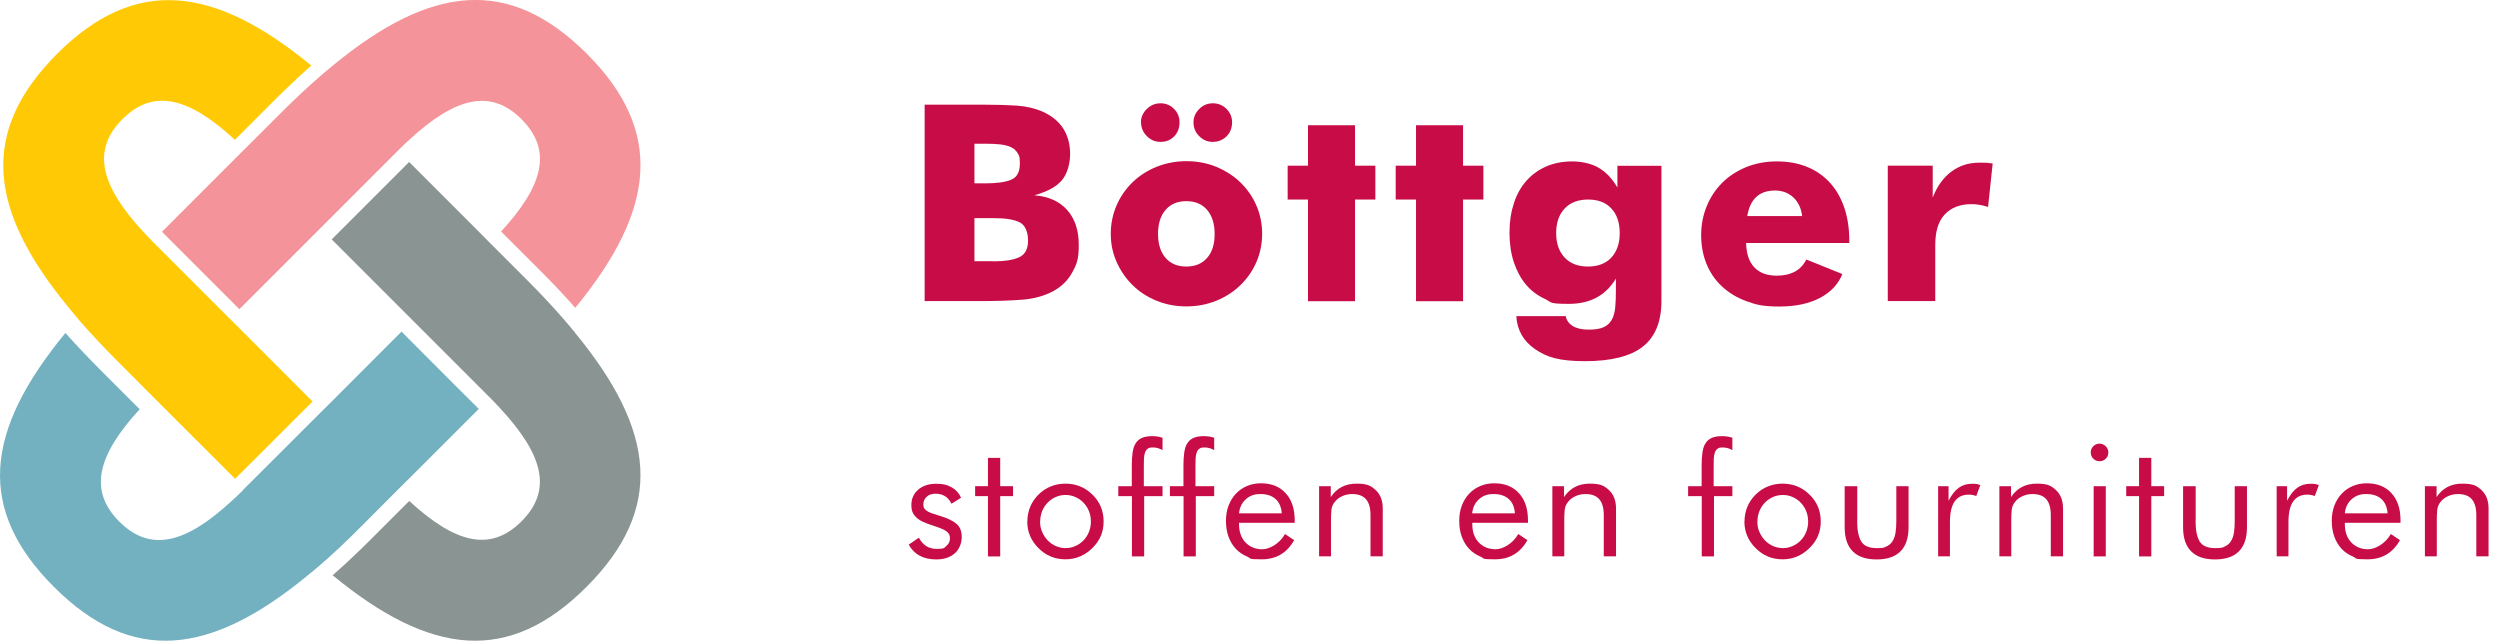
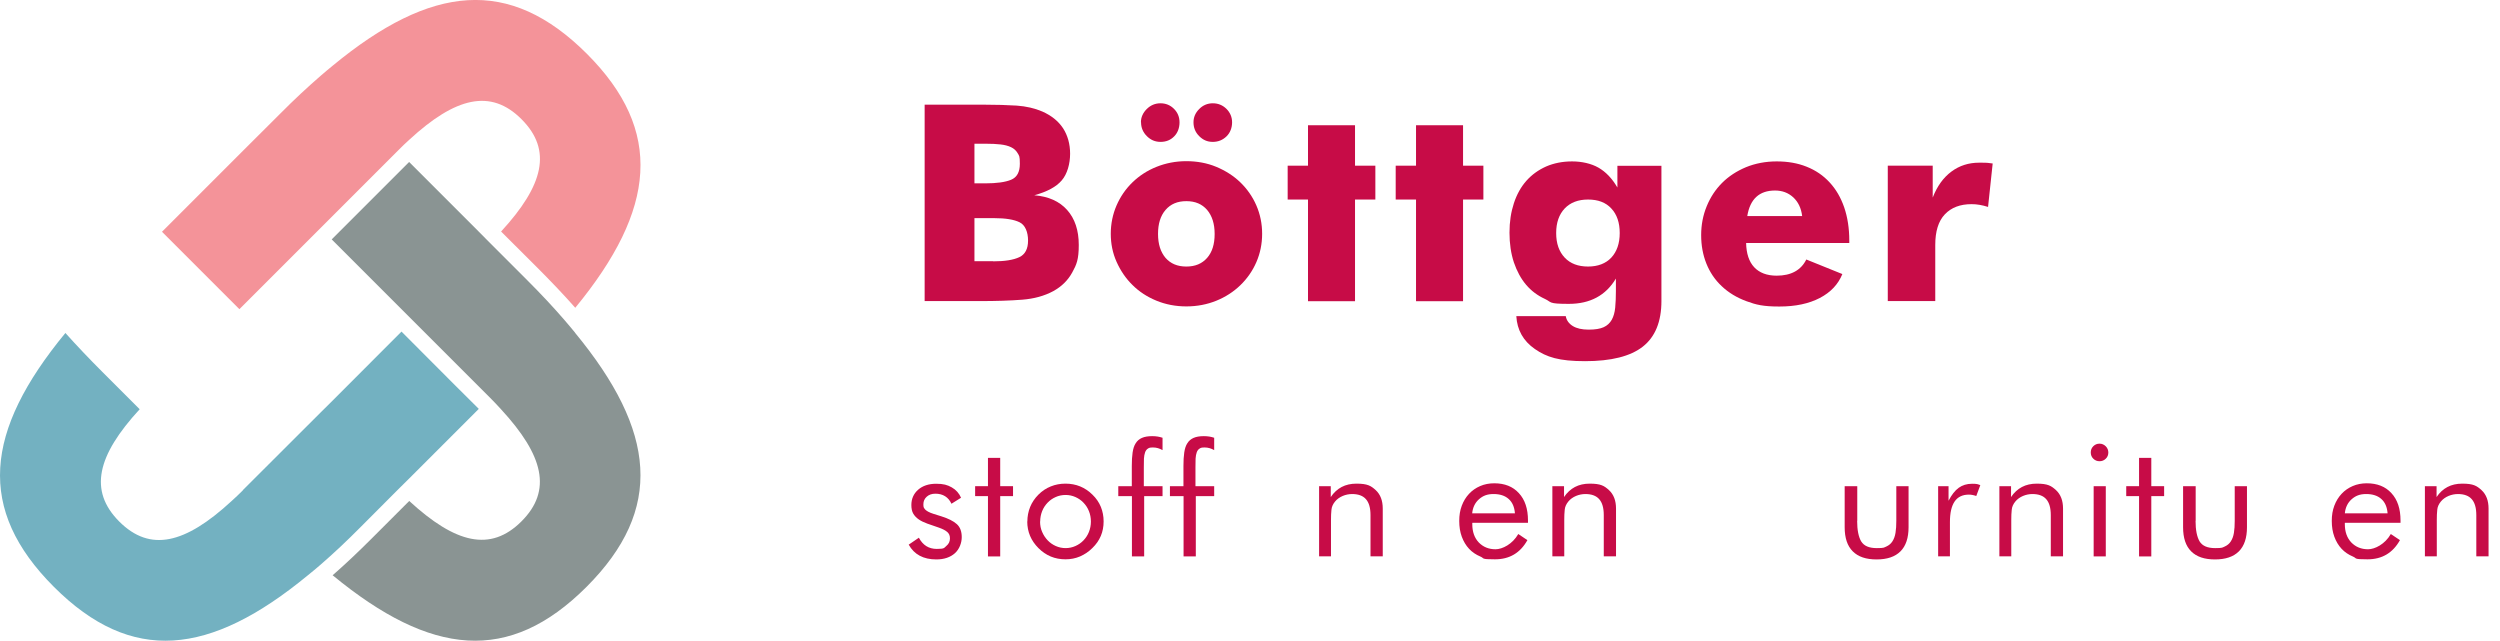
<svg xmlns="http://www.w3.org/2000/svg" id="Layer_1" version="1.1" viewBox="0 0 2163.8 554.6">
  <path d="M497.8,288c-2.9-3.4-5.8-7.1-9-10.7-9.8-11.4-20.6-22.9-32.6-34.9l-32.1-32.1-9.8-9.9-60.2-60.2c-2.4,2.4-31.3,31.2-67,67l60.2,60.2,9.8,9.8,67,67,.2.2c3.4,3.3,6.4,6.7,9.4,9.9,36.8,39.9,44.4,70.3,17.6,97-26.8,26.7-57.1,19.1-97.1-17.7l-32.5,32.5c-11.6,11.6-22.8,22.2-33.8,31.8,85.2,70.1,152.7,77.1,219.8,10,67-67.1,60.2-134.7-10-219.9" style="fill: #8a9493;" />
  <path d="M347.4,287.1l-60.2,60.3-9.9,9.8-67,66.9-.2.4c-3.3,3.3-6.6,6.4-9.7,9.2-40.1,37-70.4,44.5-97.2,17.7-26.6-26.7-19.2-57.1,17.7-97.2l-32.6-32.6c-10.9-10.9-21.5-22-31.7-33.4-70.1,85.1-77,152.7-9.9,219.8,67.1,67,134.7,60,219.9-10.2,3.6-2.9,7.1-5.8,10.8-9,11.2-9.7,22.8-20.6,34.6-32.5l32.3-32.4,9.8-9.7,60.3-60.3c-1.4-1.3-30.6-30.4-67-67" style="fill: #73b1c1;" />
-   <path d="M210.2,287.1l-9.8-9.7-67-67-.5-.4c-3.1-3.2-6.2-6.5-9.1-9.6-36.9-40-44.6-70.6-17.8-97.3,26.7-26.7,57.3-19.1,97.3,17.9l32.5-32.5c11-10.9,22.2-21.7,33.6-31.8C184.1-13.5,116.2-20.1,49.5,46.5-17.6,113.7-10.7,181.3,59.6,266.4c3,3.7,5.9,7.2,9.1,11,9.7,11.2,20.5,22.6,32.3,34.5l32.4,32.5,9.8,9.8,60.3,60.2c2.4-2.3,31.1-31.1,67-66.9l-60.2-60.3Z" style="fill: #ffca05;" />
  <path d="M508,46.6c-67.2-67.1-134.7-60.1-220,10.2-3.6,3-7.1,5.8-10.7,9-11.3,9.8-22.8,20.5-34.7,32.5l-32.3,32.2-9.8,9.8-60.3,60.3,67,67,60.2-60.2,9.8-9.8,67-67,.3-.3c3.3-3.4,6.5-6.4,9.7-9.3,40-36.9,70.6-44.5,97.2-17.8,26.8,26.8,19.1,57.2-17.7,97.2l32.4,32.3c10.9,11,21.7,22.2,31.8,33.7,70.1-85.3,76.6-153.2,10.1-219.8" style="fill: #f49399;" />
  <g>
    <path d="M800.3,90.6h51.6c10.5,0,19.8.3,28.1.8,8.2.6,15.6,2.3,22.1,5.1,7.9,3.5,13.9,8.3,18,14.5,4,6.2,6.1,13.6,6.1,22.1s-2.4,17.5-7.3,23.1c-4.8,5.6-12.7,9.8-23.7,12.8,12.2,1,21.7,5.2,28.4,12.7,6.7,7.5,10.1,17.6,10.1,30.3s-1.9,17-5.7,23.9c-3.8,6.9-9.3,12.2-16.4,16.1-7.6,4.1-16.6,6.6-26.9,7.4-10.3.8-22.4,1.2-36.4,1.2h-48V90.6ZM852.7,158.7c9.8,0,17.3-1,22.4-3.1,5.1-2.1,7.6-6.7,7.6-13.8s-.6-6.9-1.9-9.2c-1.3-2.3-3.2-4-5.7-5.2-2.5-1.2-5.6-2-9.2-2.4-3.6-.4-7.7-.6-12.5-.6h-10v34.3h9.3ZM859.6,226.2c10,0,17.5-1.2,22.6-3.6,5.1-2.4,7.6-7.2,7.6-14.4s-2.4-13.4-7.3-15.8c-4.8-2.4-12.2-3.6-22.2-3.6h-16.9v37.3h16.2Z" style="fill: #c70c47;" />
    <path d="M1092.4,202.4c0,8.7-1.7,16.9-5,24.5s-8,14.3-13.9,20-12.9,10.2-20.8,13.4c-7.9,3.2-16.6,4.9-25.9,4.9s-18-1.7-26-5c-8-3.3-14.9-7.8-20.7-13.6-5.8-5.7-10.3-12.4-13.7-20s-5-15.7-5-24.3,1.7-16.9,5-24.5,7.9-14.3,13.8-20c5.9-5.7,12.8-10.2,20.8-13.4,8-3.2,16.6-4.9,25.8-4.9s18,1.6,25.9,4.9c7.9,3.3,14.9,7.7,20.8,13.4s10.6,12.4,13.9,20,5,15.8,5,24.5ZM987.5,105.8c0-4.3,1.7-8.1,5-11.4,3.3-3.3,7.3-5,11.9-5s8.5,1.6,11.7,4.8c3.2,3.2,4.8,7.1,4.8,11.7s-1.5,9-4.6,12.1c-3.1,3.2-7,4.8-11.8,4.8s-8.6-1.7-11.9-5c-3.3-3.3-5-7.3-5-11.9ZM1051.3,202.5c0-8.8-2.2-15.7-6.5-20.8-4.4-5.1-10.3-7.6-18-7.6s-13.6,2.5-18,7.6c-4.4,5.1-6.5,12-6.5,20.8s2.2,15.6,6.5,20.7c4.4,5,10.3,7.5,18,7.5s13.6-2.5,18-7.5c4.4-5,6.5-11.9,6.5-20.7ZM1033,105.8c0-4.3,1.6-8.1,4.9-11.4,3.2-3.3,7.2-5,11.8-5s8.5,1.6,11.8,4.8c3.2,3.2,4.9,7.1,4.9,11.7s-1.6,9-4.8,12.1-7.1,4.8-11.9,4.8-8.5-1.7-11.8-5c-3.3-3.3-4.9-7.3-4.9-11.9Z" style="fill: #c70c47;" />
    <path d="M1132.1,172.7h-17.6v-29.3h17.6v-35h40.7v35h17.6v29.3h-17.6v88h-40.7v-88Z" style="fill: #c70c47;" />
    <path d="M1225.6,172.7h-17.6v-29.3h17.6v-35h40.7v35h17.6v29.3h-17.6v88h-40.7v-88Z" style="fill: #c70c47;" />
    <path d="M1438,260.5c0,17.9-5.4,31.1-16.1,39.5-10.7,8.4-27.4,12.6-50,12.6s-33.3-3.5-43.4-10.5c-10.1-7-15.4-16.5-16.1-28.5h42.8c.6,3.6,2.7,6.5,6.1,8.6,3.4,2.1,8,3.1,13.7,3.1s9.9-.7,13-2.1,5.4-3.6,7-6.4c1.6-2.9,2.6-6.4,3-10.6.4-4.2.6-9,.6-14.4v-10.7c-8.7,14.6-22.3,21.9-40.7,21.9s-14.5-1.4-20.8-4.3c-6.3-2.9-11.7-6.9-16.2-12.2-4.5-5.3-8-11.8-10.6-19.4-2.5-7.6-3.8-16.2-3.8-25.7s1.3-17.8,3.8-25.5c2.5-7.6,6.1-14.1,10.8-19.4,4.7-5.3,10.4-9.4,17.1-12.4,6.7-2.9,14.2-4.4,22.5-4.4s16.5,1.8,22.8,5.4c6.3,3.6,11.8,9.3,16.4,17.2v-18.8h38.1v117ZM1401.9,201.7c0-9-2.4-16.1-7.3-21.3-4.8-5.2-11.5-7.7-20.1-7.7s-15.3,2.6-20.2,7.7c-4.9,5.2-7.4,12.2-7.4,21.3s2.5,16.1,7.4,21.3c4.9,5.2,11.7,7.7,20.2,7.7s15.3-2.6,20.1-7.7c4.8-5.2,7.3-12.2,7.3-21.3Z" style="fill: #c70c47;" />
    <path d="M1511.3,210.3c.2,9.2,2.5,16.2,7,21,4.5,4.8,11,7.3,19.4,7.3,12.5,0,21.1-4.7,25.7-14l31.2,12.6c-3.6,8.9-10.1,15.8-19.5,20.7-9.4,4.9-21,7.4-35,7.4s-20.1-1.5-28.5-4.6c-8.4-3.1-15.5-7.4-21.4-13-5.9-5.5-10.3-12.1-13.3-19.6-3-7.5-4.5-15.7-4.5-24.6s1.6-17.2,4.8-25c3.2-7.8,7.6-14.5,13.3-20.2,5.7-5.7,12.6-10.2,20.7-13.6,8.1-3.3,17-5,26.6-5s18.2,1.5,25.9,4.6c7.8,3.1,14.4,7.6,19.9,13.6,5.5,5.9,9.7,13.2,12.6,21.6,2.9,8.5,4.4,18.1,4.4,28.9v1.9h-89.2ZM1559.8,187c-.8-6.8-3.4-12.2-7.7-16.2-4.4-4-9.6-5.9-15.8-5.9-13.6,0-21.6,7.4-24,22.1h47.6Z" style="fill: #c70c47;" />
    <path d="M1633.8,143.4h39v27.6c3.8-9.8,9.2-17.3,16.2-22.5,7-5.2,15-7.7,24-7.7s6.7.2,11.7.7l-4,37.6c-2.5-.8-5-1.4-7.3-1.8-2.3-.4-4.6-.6-7-.6-9.8,0-17.5,2.9-23.1,8.8-5.6,5.9-8.3,14.7-8.3,26.6v48.5h-41.1v-117.3Z" style="fill: #c70c47;" />
  </g>
  <g>
    <path d="M795.3,465.4c3.4,6.4,8.5,9.7,15.5,9.7s6.2-.9,8.3-2.6c2.1-1.7,3.1-3.9,3.1-6.5s-.8-4.2-2.4-5.6c-1.6-1.4-4-2.6-7.1-3.7-3.7-1.3-7.1-2.4-10.1-3.5-3-1.1-5.5-2.3-7.5-3.7-2-1.4-3.6-3.1-4.7-5-1.1-1.9-1.6-4.4-1.6-7.4,0-5.3,1.9-9.7,5.8-13.2,3.9-3.4,9.1-5.2,15.6-5.2s9.7,1,13.5,3.1c3.7,2.1,6.4,5.1,8.1,9l-8.3,5.2c-1.3-2.8-3.1-5-5.5-6.5-2.4-1.5-5.2-2.2-8.4-2.2s-5.6.9-7.5,2.6c-1.9,1.7-2.9,3.9-2.9,6.5s.3,2.9,1,3.9c.7,1,1.7,1.8,3,2.5,1.3.7,2.9,1.4,4.9,2,1.9.6,4.2,1.3,6.7,2.1,6,1.9,10.4,4.1,13.3,6.7,2.9,2.6,4.3,6.4,4.3,11.3s-2,10.4-5.9,13.9-9.3,5.4-16.1,5.4c-11.2,0-19.2-4.3-23.9-12.8l8.8-6Z" style="fill: #c70c47;" />
    <path d="M844,429.4v-8.6h11.1v-24.5h10.6v24.5h11.1v8.6h-11.1v52.2h-10.6v-52.2h-11.1Z" style="fill: #c70c47;" />
    <path d="M889.2,451.4c0-4.4.8-8.6,2.4-12.6,1.6-3.9,4-7.5,7.2-10.7s6.7-5.5,10.7-7.1c3.9-1.6,8.2-2.4,12.7-2.4s8.8.8,12.7,2.4c3.9,1.6,7.5,4,10.7,7.2,3.2,3.1,5.6,6.6,7.2,10.5s2.4,8.1,2.4,12.6c0,9.1-3.2,16.7-9.7,23-3.2,3.2-6.8,5.6-10.7,7.3-4,1.7-8.2,2.5-12.6,2.5-9.2,0-16.9-3.2-23.4-9.7-6.4-6.4-9.7-14.1-9.7-23.1ZM900.2,451.4c0,3.3.6,6.3,1.8,9,1.2,2.8,2.8,5.2,4.8,7.3,2,2.1,4.3,3.7,7,4.9,2.7,1.2,5.5,1.8,8.5,1.8s5.8-.6,8.5-1.8c2.7-1.2,5-2.8,7-4.9,2-2.1,3.6-4.5,4.7-7.3,1.1-2.8,1.7-5.8,1.7-9s-.6-6.3-1.7-9c-1.1-2.8-2.7-5.2-4.7-7.3-2-2.1-4.3-3.7-7-4.9-2.7-1.2-5.5-1.8-8.5-1.8s-6,.6-8.6,1.8c-2.7,1.2-5,2.8-7,4.9-2,2.1-3.6,4.5-4.7,7.3-1.1,2.8-1.7,5.8-1.7,9Z" style="fill: #c70c47;" />
    <path d="M979.6,429.4h-11.7v-8.6h11.7v-17.5c0-4.5.2-8.4.7-11.7.5-3.3,1.3-5.9,2.7-8,1.3-2.1,3.1-3.6,5.4-4.6,2.3-1,5.2-1.5,8.8-1.5s6.3.5,9,1.4v10.7c-2.6-1.5-5.3-2.3-8.2-2.3s-3.4.3-4.5,1c-1.1.7-1.9,1.8-2.4,3.2-.5,1.5-.9,3.3-1,5.5,0,2.2-.1,4.7-.1,7.6v16.2h16.2v8.6h-15.9v52.2h-10.6v-52.2Z" style="fill: #c70c47;" />
    <path d="M1024.3,429.4h-11.7v-8.6h11.7v-17.5c0-4.5.2-8.4.7-11.7.5-3.3,1.3-5.9,2.7-8,1.3-2.1,3.1-3.6,5.4-4.6,2.3-1,5.2-1.5,8.8-1.5s6.3.5,9,1.4v10.7c-2.6-1.5-5.3-2.3-8.2-2.3s-3.4.3-4.5,1c-1.1.7-1.9,1.8-2.4,3.2-.5,1.5-.9,3.3-1,5.5,0,2.2-.1,4.7-.1,7.6v16.2h16.2v8.6h-15.9v52.2h-10.6v-52.2Z" style="fill: #c70c47;" />
-     <path d="M1072.4,452.7v1c0,6.6,1.9,11.9,5.6,15.8,3.8,3.9,8.6,5.9,14.5,5.9s14.7-4.4,19.7-13.2l7.9,5.3c-6.2,11.1-15.5,16.6-28.1,16.6s-8.8-.8-12.6-2.4-7.1-3.8-9.8-6.7c-2.7-2.9-4.8-6.4-6.3-10.5s-2.2-8.6-2.2-13.6.7-9.2,2.2-13.2c1.5-4,3.6-7.4,6.3-10.3,2.7-2.9,5.9-5.1,9.6-6.7,3.7-1.6,7.8-2.4,12.2-2.4,9,0,16.1,2.8,21.3,8.5,5.3,5.7,7.9,13.6,7.9,23.7v2h-48.1ZM1109.4,444.3c-.4-5.4-2.2-9.6-5.4-12.4-3.2-2.9-7.6-4.3-13.1-4.3s-9.2,1.5-12.6,4.5-5.4,7.1-5.9,12.2h37Z" style="fill: #c70c47;" />
    <path d="M1141.6,420.8h10.2v9.4c5.2-7.7,12.5-11.6,22.2-11.6s12.6,1.9,16.7,5.6c4.1,3.8,6.1,9.1,6.1,16v41.3h-10.6v-35.7c0-6.2-1.3-10.7-3.9-13.7-2.6-3-6.6-4.5-12-4.5s-11.3,2.2-14.8,6.5c-1.8,2.2-2.9,4.6-3.1,7.1-.3,2.6-.4,5.6-.4,8.9v31.4h-10.3v-60.8Z" style="fill: #c70c47;" />
    <path d="M1274.3,452.7v1c0,6.6,1.9,11.9,5.6,15.8,3.8,3.9,8.6,5.9,14.5,5.9s14.7-4.4,19.7-13.2l7.9,5.3c-6.2,11.1-15.5,16.6-28.1,16.6s-8.8-.8-12.6-2.4-7.1-3.8-9.8-6.7c-2.7-2.9-4.8-6.4-6.3-10.5s-2.2-8.6-2.2-13.6.7-9.2,2.2-13.2c1.5-4,3.6-7.4,6.3-10.3,2.7-2.9,5.9-5.1,9.6-6.7,3.7-1.6,7.8-2.4,12.2-2.4,9,0,16.1,2.8,21.3,8.5,5.3,5.7,7.9,13.6,7.9,23.7v2h-48.1ZM1311.2,444.3c-.4-5.4-2.2-9.6-5.4-12.4-3.2-2.9-7.6-4.3-13.1-4.3s-9.2,1.5-12.6,4.5-5.4,7.1-5.9,12.2h37Z" style="fill: #c70c47;" />
    <path d="M1343.5,420.8h10.2v9.4c5.2-7.7,12.5-11.6,22.2-11.6s12.6,1.9,16.7,5.6c4.1,3.8,6.1,9.1,6.1,16v41.3h-10.6v-35.7c0-6.2-1.3-10.7-3.9-13.7-2.6-3-6.6-4.5-12-4.5s-11.3,2.2-14.8,6.5c-1.8,2.2-2.9,4.6-3.1,7.1-.3,2.6-.4,5.6-.4,8.9v31.4h-10.3v-60.8Z" style="fill: #c70c47;" />
-     <path d="M1472.8,429.4h-11.7v-8.6h11.7v-17.5c0-4.5.2-8.4.7-11.7.5-3.3,1.3-5.9,2.7-8,1.3-2.1,3.1-3.6,5.4-4.6,2.3-1,5.2-1.5,8.8-1.5s6.3.5,9,1.4v10.7c-2.6-1.5-5.3-2.3-8.2-2.3s-3.4.3-4.5,1c-1.1.7-1.9,1.8-2.4,3.2-.5,1.5-.9,3.3-1,5.5,0,2.2-.1,4.7-.1,7.6v16.2h16.2v8.6h-15.9v52.2h-10.6v-52.2Z" style="fill: #c70c47;" />
-     <path d="M1509.9,451.4c0-4.4.8-8.6,2.4-12.6,1.6-3.9,4-7.5,7.2-10.7s6.7-5.5,10.7-7.1c3.9-1.6,8.2-2.4,12.7-2.4s8.8.8,12.7,2.4c3.9,1.6,7.5,4,10.7,7.2,3.2,3.1,5.6,6.6,7.2,10.5s2.4,8.1,2.4,12.6c0,9.1-3.2,16.7-9.7,23-3.2,3.2-6.8,5.6-10.7,7.3-4,1.7-8.2,2.5-12.6,2.5-9.2,0-16.9-3.2-23.4-9.7-6.4-6.4-9.7-14.1-9.7-23.1ZM1521,451.4c0,3.3.6,6.3,1.8,9,1.2,2.8,2.8,5.2,4.8,7.3,2,2.1,4.3,3.7,7,4.9,2.7,1.2,5.5,1.8,8.5,1.8s5.8-.6,8.5-1.8c2.7-1.2,5-2.8,7-4.9,2-2.1,3.6-4.5,4.7-7.3,1.1-2.8,1.7-5.8,1.7-9s-.6-6.3-1.7-9c-1.1-2.8-2.7-5.2-4.7-7.3-2-2.1-4.3-3.7-7-4.9-2.7-1.2-5.5-1.8-8.5-1.8s-6,.6-8.6,1.8c-2.7,1.2-5,2.8-7,4.9-2,2.1-3.6,4.5-4.7,7.3-1.1,2.8-1.7,5.8-1.7,9Z" style="fill: #c70c47;" />
    <path d="M1607.4,450.8c0,8,1.2,13.9,3.5,17.8,2.4,3.9,6.8,5.8,13.5,5.8s6.1-.5,8.3-1.4c2.2-1,3.9-2.4,5.2-4.4,1.3-2,2.2-4.4,2.7-7.4.5-3,.7-6.4.7-10.4v-30h10.6v35.5c0,9.2-2.3,16.2-7,20.9-4.7,4.7-11.6,7-20.7,7s-15.9-2.3-20.6-7c-4.7-4.7-7-11.6-7-20.9v-35.5h10.9v30Z" style="fill: #c70c47;" />
    <path d="M1677.4,420.8h9.1v12.6c2.7-5.2,5.6-8.9,8.8-11.2s7-3.5,11.6-3.5,4.8.4,7.1,1.2l-3.5,9.4c-2.3-.8-4.4-1.2-6.4-1.2-11,0-16.4,7.9-16.4,23.8v29.6h-10.2v-60.8Z" style="fill: #c70c47;" />
    <path d="M1730.4,420.8h10.2v9.4c5.2-7.7,12.5-11.6,22.2-11.6s12.6,1.9,16.7,5.6c4.1,3.8,6.1,9.1,6.1,16v41.3h-10.6v-35.7c0-6.2-1.3-10.7-3.9-13.7-2.6-3-6.6-4.5-12-4.5s-11.3,2.2-14.8,6.5c-1.8,2.2-2.9,4.6-3.1,7.1-.3,2.6-.4,5.6-.4,8.9v31.4h-10.3v-60.8Z" style="fill: #c70c47;" />
    <path d="M1809.6,391.6c0-2.1.7-3.9,2.2-5.4,1.5-1.5,3.3-2.2,5.4-2.2s3.9.8,5.4,2.3c1.5,1.5,2.2,3.4,2.2,5.4s-.7,3.9-2.2,5.3c-1.5,1.5-3.3,2.2-5.4,2.2s-3.9-.7-5.4-2.2c-1.5-1.4-2.2-3.3-2.2-5.4ZM1812.1,420.8h10.5v60.8h-10.5v-60.8Z" style="fill: #c70c47;" />
    <path d="M1840.3,429.4v-8.6h11.1v-24.5h10.6v24.5h11.1v8.6h-11.1v52.2h-10.6v-52.2h-11.1Z" style="fill: #c70c47;" />
    <path d="M1900.3,450.8c0,8,1.2,13.9,3.5,17.8,2.4,3.9,6.8,5.8,13.5,5.8s6.1-.5,8.3-1.4c2.2-1,3.9-2.4,5.2-4.4,1.3-2,2.2-4.4,2.7-7.4.5-3,.7-6.4.7-10.4v-30h10.6v35.5c0,9.2-2.3,16.2-7,20.9-4.7,4.7-11.6,7-20.7,7s-15.9-2.3-20.6-7c-4.7-4.7-7-11.6-7-20.9v-35.5h10.9v30Z" style="fill: #c70c47;" />
-     <path d="M1970.4,420.8h9.1v12.6c2.7-5.2,5.6-8.9,8.8-11.2s7-3.5,11.6-3.5,4.8.4,7.1,1.2l-3.5,9.4c-2.3-.8-4.4-1.2-6.4-1.2-11,0-16.4,7.9-16.4,23.8v29.6h-10.2v-60.8Z" style="fill: #c70c47;" />
    <path d="M2029.5,452.7v1c0,6.6,1.9,11.9,5.6,15.8,3.8,3.9,8.6,5.9,14.5,5.9s14.7-4.4,19.7-13.2l7.9,5.3c-6.2,11.1-15.5,16.6-28.1,16.6s-8.8-.8-12.6-2.4-7.1-3.8-9.8-6.7c-2.7-2.9-4.8-6.4-6.3-10.5s-2.2-8.6-2.2-13.6.7-9.2,2.2-13.2c1.5-4,3.6-7.4,6.3-10.3,2.7-2.9,5.9-5.1,9.6-6.7,3.7-1.6,7.8-2.4,12.2-2.4,9,0,16.1,2.8,21.3,8.5,5.3,5.7,7.9,13.6,7.9,23.7v2h-48.1ZM2066.5,444.3c-.4-5.4-2.2-9.6-5.4-12.4-3.2-2.9-7.6-4.3-13.1-4.3s-9.2,1.5-12.6,4.5-5.4,7.1-5.9,12.2h37Z" style="fill: #c70c47;" />
-     <path d="M2098.7,420.8h10.2v9.4c5.2-7.7,12.5-11.6,22.2-11.6s12.6,1.9,16.7,5.6c4.1,3.8,6.1,9.1,6.1,16v41.3h-10.6v-35.7c0-6.2-1.3-10.7-3.9-13.7-2.6-3-6.6-4.5-12-4.5s-11.3,2.2-14.8,6.5c-1.8,2.2-2.9,4.6-3.1,7.1-.3,2.6-.4,5.6-.4,8.9v31.4h-10.3v-60.8Z" style="fill: #c70c47;" />
+     <path d="M2098.7,420.8h10.2v9.4c5.2-7.7,12.5-11.6,22.2-11.6s12.6,1.9,16.7,5.6c4.1,3.8,6.1,9.1,6.1,16v41.3h-10.6v-35.7c0-6.2-1.3-10.7-3.9-13.7-2.6-3-6.6-4.5-12-4.5s-11.3,2.2-14.8,6.5c-1.8,2.2-2.9,4.6-3.1,7.1-.3,2.6-.4,5.6-.4,8.9v31.4h-10.3v-60.8" style="fill: #c70c47;" />
  </g>
</svg>